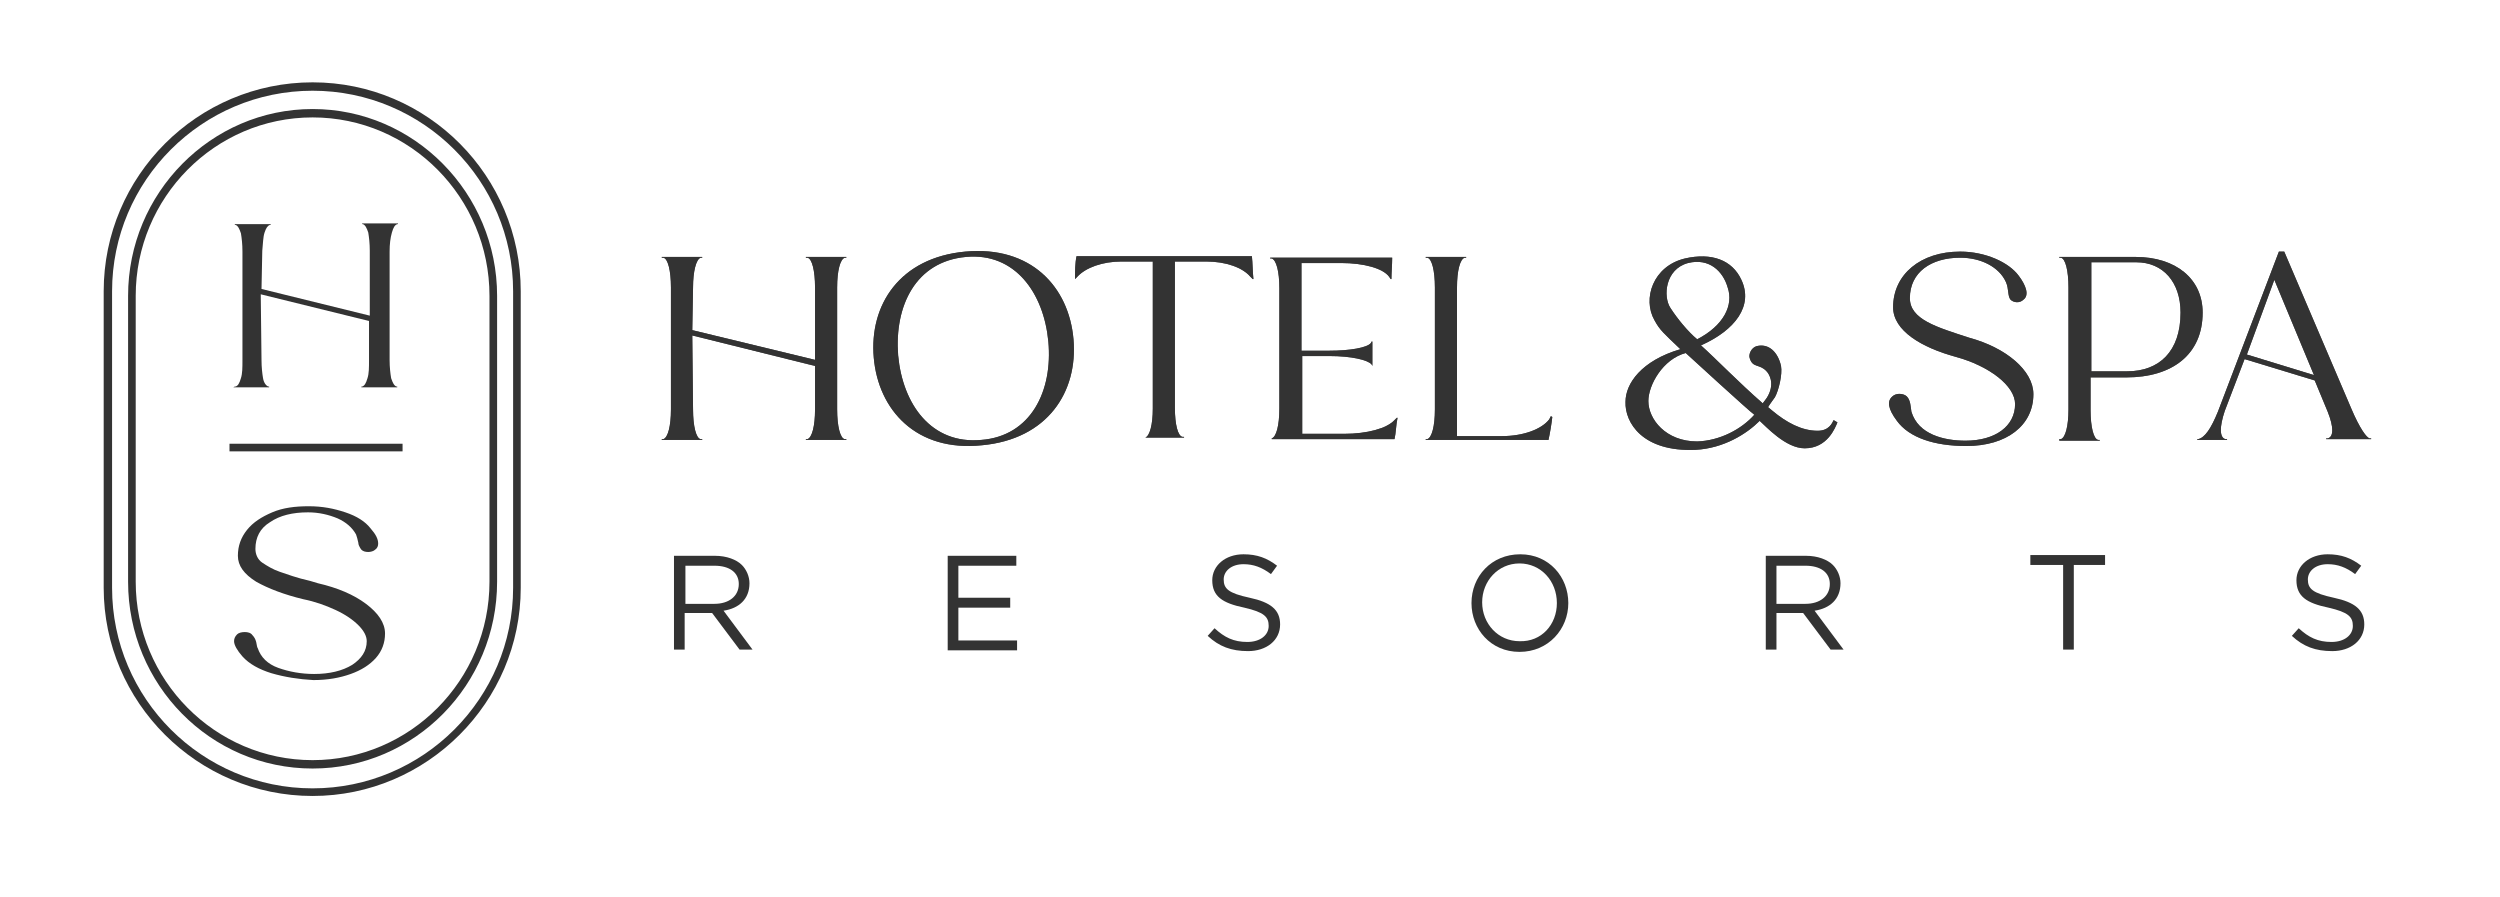
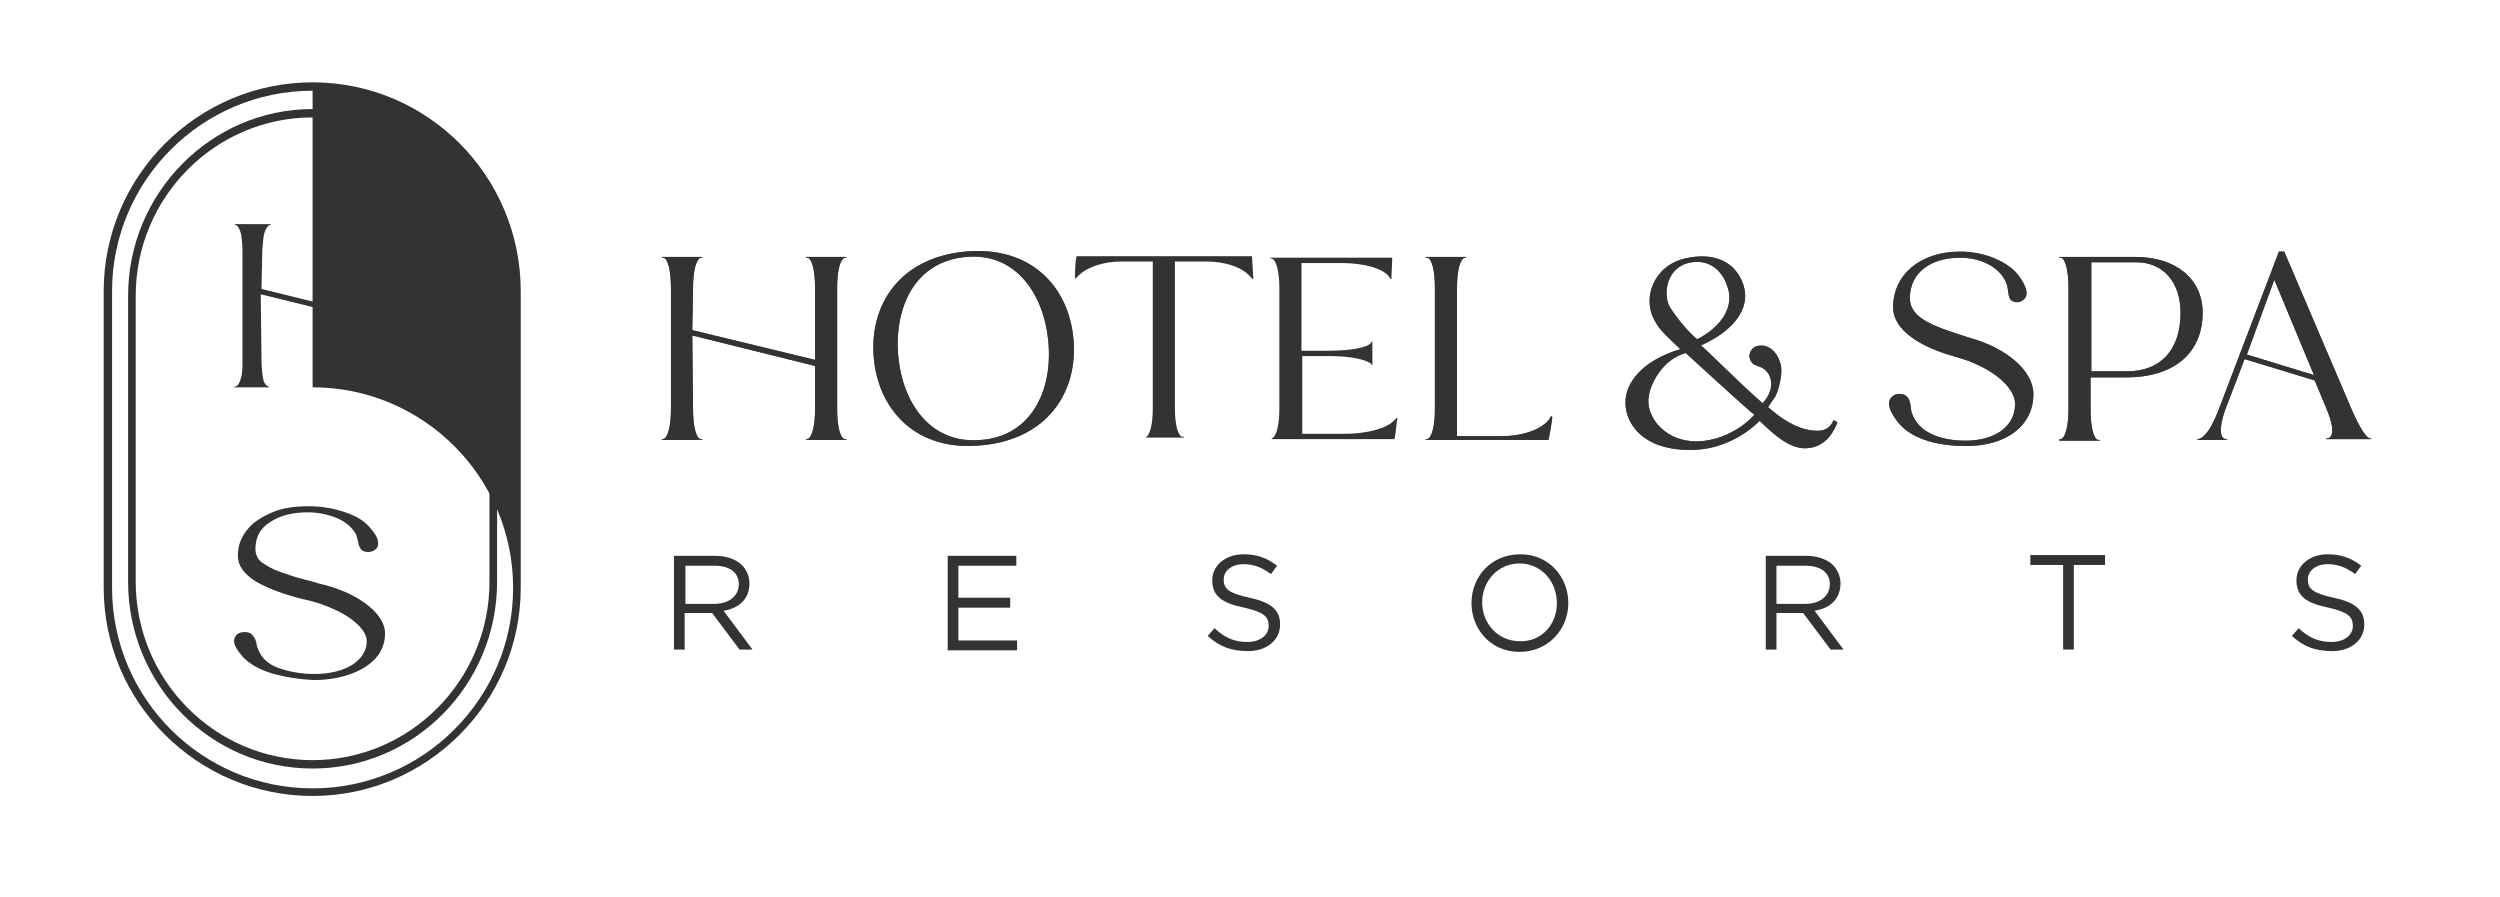
<svg xmlns="http://www.w3.org/2000/svg" enable-background="new 0 0 327.9 117.6" viewBox="0 0 327.9 117.6">
  <path d="m41 100.8c-13.4 0-24.2-11-24.2-24.5v-37.5c0-13.5 10.9-24.5 24.2-24.5s24.2 11 24.2 24.5v37.5c0 13.5-10.8 24.5-24.2 24.5zm0-85.4c-12.8 0-23.2 10.5-23.2 23.4v37.5c0 12.9 10.4 23.4 23.2 23.4s23.2-10.5 23.2-23.4v-37.5c0-12.9-10.4-23.4-23.2-23.4z" fill="#333" />
-   <path d="m41 104.4c-15.1 0-27.4-12.3-27.4-27.3v-38.9c0-15.1 12.3-27.4 27.4-27.4s27.3 12.3 27.3 27.4v38.9c0 15-12.3 27.3-27.3 27.3zm0-92.5c-14.5 0-26.3 11.8-26.3 26.3v38.9c0 14.5 11.8 26.3 26.3 26.3s26.3-11.8 26.3-26.3v-38.9c0-14.5-11.8-26.3-26.3-26.3z" fill="#333" />
+   <path d="m41 104.4c-15.1 0-27.4-12.3-27.4-27.3v-38.9c0-15.1 12.3-27.4 27.4-27.4s27.3 12.3 27.3 27.4v38.9c0 15-12.3 27.3-27.3 27.3zm0-92.5c-14.5 0-26.3 11.8-26.3 26.3v38.9c0 14.5 11.8 26.3 26.3 26.3s26.3-11.8 26.3-26.3c0-14.5-11.8-26.3-26.3-26.3z" fill="#333" />
  <path d="m30.8 50.7h.1c.3-.1.5-.4.7-1.1.2-.6.2-1.4.2-2.4v-14.2c0-1-.1-1.8-.2-2.4-.2-.6-.4-1-.7-1.1h-.1v-.1h4.7v.1h-.1c-.3.1-.5.4-.7 1s-.2 1.4-.3 2.4l-.1 5 14.2 3.5v-8.5c0-1-.1-1.8-.2-2.4-.2-.6-.4-1-.7-1.1h-.1v-.1h4.7v.1h-.1c-.3.1-.5.4-.7 1.1s-.3 1.5-.3 2.5v14.2c0 1 .1 1.8.2 2.4.2.6.4 1 .7 1.1h.1v.1h-4.7v-.1h.1c.3-.1.5-.4.7-1.1.2-.6.2-1.4.2-2.4v-5.1l-14.2-3.5.1 8.6c0 1 .1 1.8.2 2.4s.4 1 .7 1.1h.1v.1h-4.7z" fill="#333" />
  <path d="m35.6 88.3c-1.6-.5-2.9-1.2-3.8-2.2-.7-.8-1.1-1.5-1.1-2 0-.3.1-.6.4-.9.2-.2.6-.3 1-.3s.8.1 1 .4c.2.2.4.5.5.9s.1.7.2.8c.4 1.2 1.3 2.1 2.7 2.6s3 .8 4.7.8c2 0 3.7-.4 5-1.2 1.2-.8 1.9-1.8 1.9-3.1 0-.7-.4-1.4-1.1-2.1s-1.7-1.4-3-2-2.7-1.1-4.2-1.4c-2.5-.6-4.6-1.4-6.2-2.3-1.6-1-2.4-2.1-2.4-3.4s.4-2.4 1.2-3.4 1.9-1.7 3.3-2.3 3-.8 4.8-.8 3.3.3 4.8.8 2.6 1.2 3.3 2.1c.7.8 1 1.4 1 2 0 .3-.1.6-.4.8-.2.2-.6.3-.9.3-.4 0-.7-.1-.9-.3-.1-.1-.2-.3-.3-.5s-.1-.4-.1-.4c-.1-.5-.2-.8-.3-1.1-.5-.9-1.3-1.6-2.4-2.1-1.2-.5-2.5-.8-3.9-.8-2 0-3.7.4-5 1.3-1.3.8-1.9 2-1.9 3.5 0 .7.3 1.4.9 1.8s1.4.9 2.3 1.2 2.2.8 4 1.2l1 .3c2.6.6 4.7 1.5 6.3 2.7s2.5 2.5 2.5 3.9c0 1.2-.4 2.3-1.2 3.2s-1.9 1.6-3.3 2.1-3 .8-4.9.8c-1.9-.1-3.8-.4-5.5-.9z" fill="#333" />
-   <path d="m30.1 58.2h22.7v1h-22.7z" fill="#333" />
  <path d="m86.8 57.6h.2c.6-.2 1-1.7 1-3.9v-16c0-2.2-.4-3.8-1-3.9h-.2v-.1h5.3v.1h-.2c-.6.2-1 1.8-1 3.9l-.1 5.6 16.1 3.9v-9.5c0-2.2-.4-3.8-1-3.9h-.2v-.1h5.3v.1h-.2c-.6.2-1 1.7-1 3.9v16c0 2.2.4 3.8 1 3.9h.2v.1h-5.3v-.1h.2c.6-.2 1-1.7 1-3.9v-5.7l-16.1-4 .1 9.7c0 2.2.4 3.8 1 3.9h.2v.1h-5.3z" fill="#58595b" />
  <path d="m114.6 46.9c-.6-6.9 3.4-13.1 12-13.9s13.6 4.6 14.2 11.5-3.4 13.1-12 13.9c-8.6.9-13.6-4.6-14.2-11.5zm22.9-2.1c-.6-6.4-4.4-11.7-10.8-11.1-6.6.6-9.4 6.4-8.9 12.9.6 6.5 4.4 11.7 10.9 11.1 6.5-.5 9.4-6.4 8.8-12.9z" fill="#58595b" />
-   <path d="m150 57.4h.2c.6-.2 1-1.7 1-3.8v-19.3h-4.1c-2.5 0-4.7.8-5.8 2l-.3.3c0-.9 0-2.1.2-3h23c.1.9.1 2.1.2 3h-.1l-.3-.3c-1-1.2-3.2-2-5.8-2h-4.1v19.2c0 2.2.4 3.7 1 3.8h.2v.1z" fill="#58595b" />
-   <path d="m166.6 57.5h.2c.6-.2 1-1.7 1-3.9v-15.8c0-2.2-.4-3.7-1-3.9h-.2v-.1h16c0 .9-.1 2-.1 2.8h-.1l-.2-.3c-.8-1.1-3.3-1.8-6.3-1.8h-5.2v11.5h3.6c2.8 0 5-.4 5.5-1l.1-.2h.1v3.2l-.1-.2c-.5-.6-2.7-1.1-5.5-1.1h-3.6v10.2h5.5c3 0 5.6-.7 6.6-1.8l.3-.3h.1c-.2.9-.2 2-.4 2.8h-16.1v-.1z" fill="#58595b" />
  <path d="m187 57.6h.2c.6-.2 1-1.7 1-3.9v-16c0-2.2-.4-3.8-1-3.9h-.2v-.1h5.3v.1h-.2c-.6.2-1 1.7-1 3.9v19.5h5.9c2.8 0 5.2-.9 6.2-2.2l.2-.4s.1 0 .2.1c-.1.9-.3 2.1-.5 3h-16.1z" fill="#58595b" />
  <path d="m241 55.4c-.3.7-1.3 3.4-4.3 3.4-2.5 0-5.1-2.9-5.9-3.6-1.7 1.7-4.7 3.6-8.4 3.8-7 .3-9.3-3.6-9.2-6.3 0-2.4 2.1-5.4 7.2-6.9-2.2-2.1-2.7-2.5-3.4-3.8-1.6-2.8-.2-7.1 4-8.1 3.5-.8 6.2.2 7.4 2.8 1.6 3.4-.8 6.6-5.3 8.6 1.8 1.6 5 4.9 8.1 7.6.2-.3.5-.6.7-1 .9-1.7.1-2.9-.2-3.2-.9-1-1.8-.4-2.2-1.7-.2-.5.2-1.4.9-1.6 1.6-.4 2.8.8 3.2 2.6.2 1.1-.3 3.2-.8 4.1-.2.3-.6.8-.9 1.3l.6.5c1.8 1.5 3.8 2.6 5.9 2.6 1.5 0 1.9-1 2.1-1.4zm-10.9-1c-.6-.4-9-8.1-9-8.1-3 .8-4.9 4.2-4.9 6.3 0 2.4 2.3 5.3 6.4 5.3 3-.1 5.8-1.6 7.5-3.5zm-7.5-9.9c3.5-1.8 4.8-4.5 4-6.8-.6-2.1-2.4-3.9-5.2-3.2-3 .8-3.3 4.4-2.3 5.9.9 1.4 2.3 3.1 3.5 4.1z" fill="#58595b" />
  <path d="m248.8 55.2c-1.2-1.6-1.3-2.6-.6-3.2.5-.5 1.5-.4 1.9 0 .5.5.5 1.4.6 2 .9 3 4.3 3.8 7.1 3.8 3.9 0 6.5-1.9 6.5-4.8 0-2.4-3.4-5-7.8-6.2s-8.2-3.4-8.2-6.5c0-4.3 3.6-7.3 8.8-7.3 3.3 0 6.4 1.4 7.7 3.2.9 1.2 1.4 2.5.6 3.1-.5.5-1.3.4-1.7 0-.4-.5-.2-1.4-.6-2.3-.9-2-3.3-3.2-6-3.2-3.8 0-6.6 1.9-6.6 5.3 0 2.8 3.5 3.8 7.8 5.2 4.8 1.3 8.4 4.3 8.4 7.4 0 4.1-3.5 6.8-8.8 6.8-4.2 0-7.5-1.1-9.1-3.3z" fill="#58595b" />
  <path d="m270.1 57.6h.2c.6-.2 1-1.7 1-3.9v-16c0-2.2-.4-3.8-1-3.9h-.2v-.1h10c5.3 0 8.8 2.9 8.8 7.3 0 5.5-4 8.5-10 8.5h-4.7v4.3c0 2.2.4 3.8 1 3.9h.2v.1h-5.3zm8.9-8.9c4.2 0 7-2.6 7-7.7 0-4-2.3-6.6-5.8-6.6h-5.9v14.3z" fill="#58595b" />
  <path d="m288.3 57.6c.9-.2 1.7-1.4 2.6-3.6l8-21h.7l8.8 20.6c1.1 2.6 2 3.8 2.4 3.9h.2v.1h-5.9v-.1h.2c.8-.2.8-1.5 0-3.5l-1.7-4.1-9.2-2.8-2.6 6.8c-.7 2.1-.7 3.5.1 3.7h.2v.1h-3.9v-.1zm10-20.9-3.6 9.8 8.8 2.7z" fill="#58595b" />
  <g fill="#333">
    <path d="m86.8 57.6h.2c.6-.2 1-1.7 1-3.9v-16c0-2.2-.4-3.8-1-3.9h-.2v-.1h5.3v.1h-.2c-.6.2-1 1.8-1 3.9l-.1 5.6 16.1 3.9v-9.5c0-2.2-.4-3.8-1-3.9h-.2v-.1h5.3v.1h-.2c-.6.2-1 1.7-1 3.9v16c0 2.2.4 3.8 1 3.9h.2v.1h-5.3v-.1h.2c.6-.2 1-1.7 1-3.9v-5.7l-16.1-4 .1 9.7c0 2.2.4 3.8 1 3.9h.2v.1h-5.3z" />
    <path d="m114.6 46.9c-.6-6.9 3.4-13.1 12-13.9s13.6 4.6 14.2 11.5-3.4 13.1-12 13.9c-8.6.9-13.6-4.6-14.2-11.5zm22.9-2.1c-.6-6.4-4.4-11.7-10.8-11.1-6.6.6-9.4 6.4-8.9 12.9.6 6.5 4.4 11.7 10.9 11.1 6.5-.5 9.4-6.4 8.8-12.9z" />
    <path d="m150 57.4h.2c.6-.2 1-1.7 1-3.8v-19.3h-4.1c-2.5 0-4.7.8-5.8 2l-.3.3c0-.9 0-2.1.2-3h23c.1.9.1 2.1.2 3h-.1l-.3-.3c-1-1.2-3.2-2-5.8-2h-4.1v19.2c0 2.2.4 3.7 1 3.8h.2v.1z" />
    <path d="m166.6 57.5h.2c.6-.2 1-1.7 1-3.9v-15.8c0-2.2-.4-3.7-1-3.9h-.2v-.1h16c0 .9-.1 2-.1 2.8h-.1l-.2-.3c-.8-1.1-3.3-1.8-6.3-1.8h-5.2v11.5h3.6c2.8 0 5-.4 5.5-1l.1-.2h.1v3.2l-.1-.2c-.5-.6-2.7-1.1-5.5-1.1h-3.6v10.2h5.5c3 0 5.6-.7 6.6-1.8l.3-.3h.1c-.2.9-.2 2-.4 2.8h-16.1v-.1z" />
    <path d="m187 57.6h.2c.6-.2 1-1.7 1-3.9v-16c0-2.2-.4-3.8-1-3.9h-.2v-.1h5.3v.1h-.2c-.6.2-1 1.7-1 3.9v19.5h5.9c2.8 0 5.2-.9 6.2-2.2l.2-.4s.1 0 .2.1c-.1.9-.3 2.1-.5 3h-16.1z" />
    <path d="m241 55.4c-.3.7-1.3 3.4-4.3 3.4-2.5 0-5.1-2.9-5.9-3.6-1.7 1.7-4.7 3.6-8.4 3.8-7 .3-9.3-3.6-9.2-6.3 0-2.4 2.1-5.4 7.2-6.9-2.2-2.1-2.7-2.5-3.4-3.8-1.6-2.8-.2-7.1 4-8.1 3.5-.8 6.2.2 7.4 2.8 1.6 3.4-.8 6.6-5.3 8.6 1.8 1.6 5 4.9 8.1 7.6.2-.3.5-.6.7-1 .9-1.7.1-2.9-.2-3.2-.9-1-1.8-.4-2.2-1.7-.2-.5.2-1.4.9-1.6 1.6-.4 2.8.8 3.2 2.6.2 1.1-.3 3.2-.8 4.1-.2.3-.6.8-.9 1.3l.6.5c1.8 1.5 3.8 2.6 5.9 2.6 1.5 0 1.9-1 2.1-1.4zm-10.9-1c-.6-.4-9-8.1-9-8.1-3 .8-4.9 4.2-4.9 6.3 0 2.4 2.3 5.3 6.4 5.3 3-.1 5.8-1.6 7.5-3.5zm-7.5-9.9c3.5-1.8 4.8-4.5 4-6.8-.6-2.1-2.4-3.9-5.2-3.2-3 .8-3.3 4.4-2.3 5.9.9 1.4 2.3 3.1 3.5 4.1z" />
    <path d="m248.8 55.2c-1.2-1.6-1.3-2.6-.6-3.2.5-.5 1.5-.4 1.9 0 .5.5.5 1.4.6 2 .9 3 4.3 3.8 7.1 3.8 3.9 0 6.5-1.9 6.5-4.8 0-2.4-3.4-5-7.8-6.2s-8.2-3.4-8.2-6.5c0-4.3 3.6-7.3 8.8-7.3 3.3 0 6.4 1.4 7.7 3.2.9 1.2 1.4 2.5.6 3.1-.5.5-1.3.4-1.7 0-.4-.5-.2-1.4-.6-2.3-.9-2-3.3-3.2-6-3.2-3.8 0-6.6 1.9-6.6 5.3 0 2.8 3.5 3.8 7.8 5.2 4.8 1.3 8.4 4.3 8.4 7.4 0 4.1-3.5 6.8-8.8 6.8-4.2 0-7.5-1.1-9.1-3.3z" />
    <path d="m270.1 57.6h.2c.6-.2 1-1.7 1-3.9v-16c0-2.2-.4-3.8-1-3.9h-.2v-.1h10c5.3 0 8.8 2.9 8.8 7.3 0 5.5-4 8.5-10 8.5h-4.7v4.3c0 2.2.4 3.8 1 3.9h.2v.1h-5.3zm8.9-8.9c4.2 0 7-2.6 7-7.7 0-4-2.3-6.6-5.8-6.6h-5.9v14.3z" />
    <path d="m288.3 57.6c.9-.2 1.7-1.4 2.6-3.6l8-21h.7l8.8 20.6c1.1 2.6 2 3.8 2.4 3.9h.2v.1h-5.9v-.1h.2c.8-.2.8-1.5 0-3.5l-1.7-4.1-9.2-2.8-2.6 6.8c-.7 2.1-.7 3.5.1 3.7h.2v.1h-3.9v-.1zm10-20.9-3.6 9.8 8.8 2.7z" />
    <path d="m88.5 72.9h5.3c1.5 0 2.8.5 3.5 1.2.6.6 1 1.5 1 2.4 0 2.1-1.4 3.3-3.4 3.6l3.8 5.1h-1.7l-3.6-4.8h-3.6v4.8h-1.4v-12.3zm5.2 6.3c1.9 0 3.2-1 3.2-2.6 0-1.5-1.2-2.4-3.2-2.4h-3.8v5z" />
    <path d="m124.3 72.9h9v1.3h-7.6v4.2h6.8v1.3h-6.8v4.3h7.7v1.3h-9.1z" />
    <path d="m158.4 83.4.9-1c1.3 1.2 2.5 1.8 4.3 1.8 1.7 0 2.8-.9 2.8-2.1 0-1.2-.6-1.8-3.2-2.4-2.9-.6-4.2-1.5-4.2-3.6 0-1.9 1.7-3.4 4.1-3.4 1.8 0 3.1.5 4.4 1.5l-.8 1.1c-1.2-.9-2.3-1.3-3.6-1.3-1.6 0-2.6.9-2.6 2 0 1.2.6 1.8 3.4 2.4s4 1.6 4 3.5c0 2.1-1.8 3.5-4.2 3.5-2.2 0-3.8-.6-5.3-2z" />
    <path d="m193 79.1c0-3.5 2.6-6.4 6.4-6.4s6.3 3 6.3 6.4c0 3.4-2.6 6.4-6.4 6.4s-6.3-3-6.3-6.4zm11.2 0c0-2.9-2.1-5.2-4.9-5.2s-4.9 2.3-4.9 5.1c0 2.8 2.1 5.1 4.9 5.1 2.9.1 4.9-2.2 4.9-5z" />
    <path d="m231.6 72.9h5.3c1.5 0 2.8.5 3.5 1.2.6.6 1 1.5 1 2.4 0 2.1-1.4 3.3-3.4 3.6l3.8 5.1h-1.7l-3.6-4.8h-3.5v4.8h-1.4zm5.2 6.3c1.9 0 3.2-1 3.2-2.6 0-1.5-1.2-2.4-3.2-2.4h-3.8v5z" />
    <path d="m270.5 74.1h-4.2v-1.3h9.8v1.3h-4.1v11.1h-1.4v-11.1z" />
    <path d="m300.6 83.4.9-1c1.3 1.2 2.5 1.8 4.3 1.8 1.7 0 2.8-.9 2.8-2.1 0-1.2-.6-1.8-3.2-2.4-2.9-.6-4.2-1.5-4.2-3.6 0-1.9 1.7-3.4 4.1-3.4 1.8 0 3.1.5 4.4 1.5l-.8 1.1c-1.2-.9-2.3-1.3-3.6-1.3-1.6 0-2.6.9-2.6 2 0 1.2.6 1.8 3.4 2.4s4 1.6 4 3.5c0 2.1-1.8 3.5-4.2 3.5-2.2 0-3.8-.6-5.3-2z" />
  </g>
</svg>